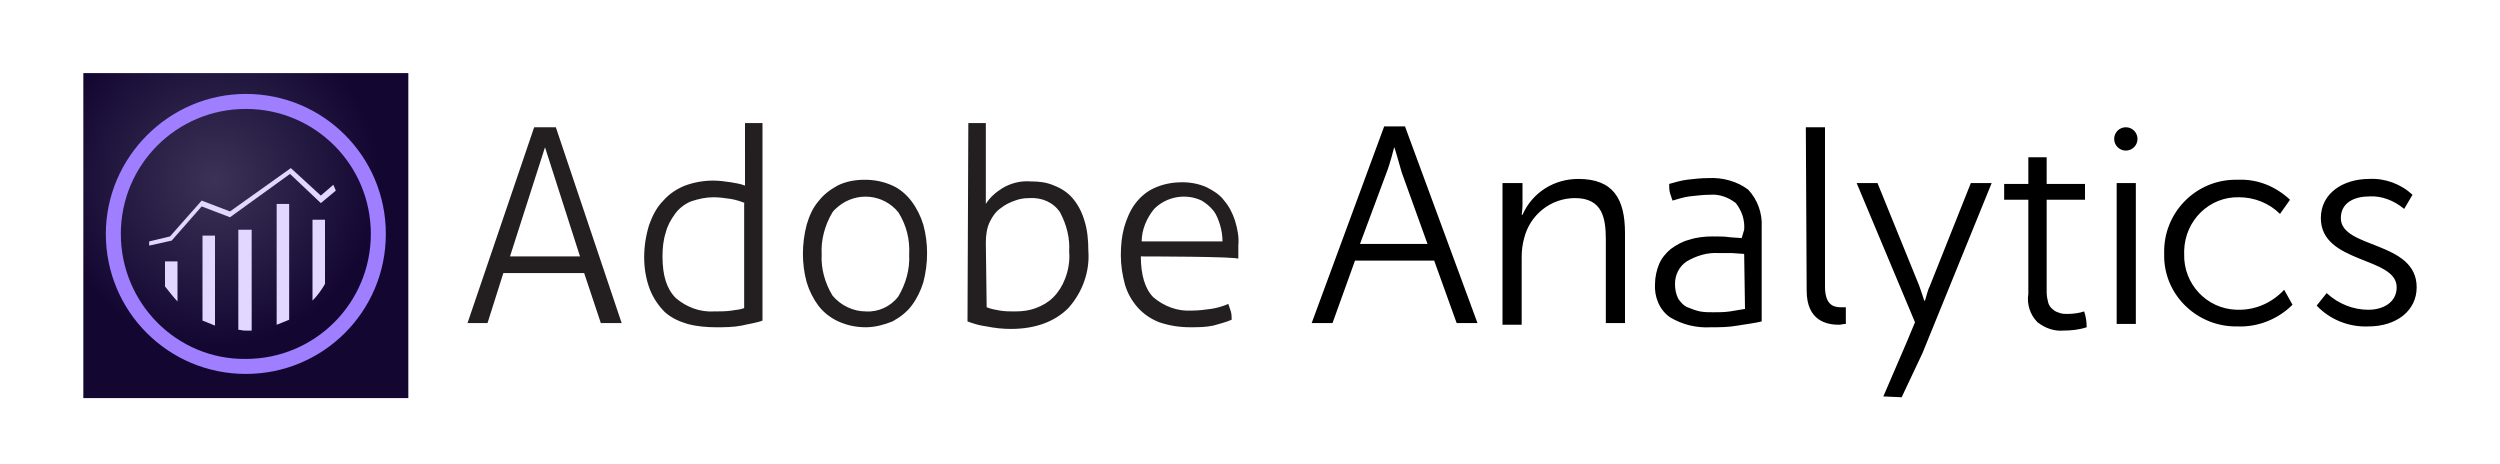
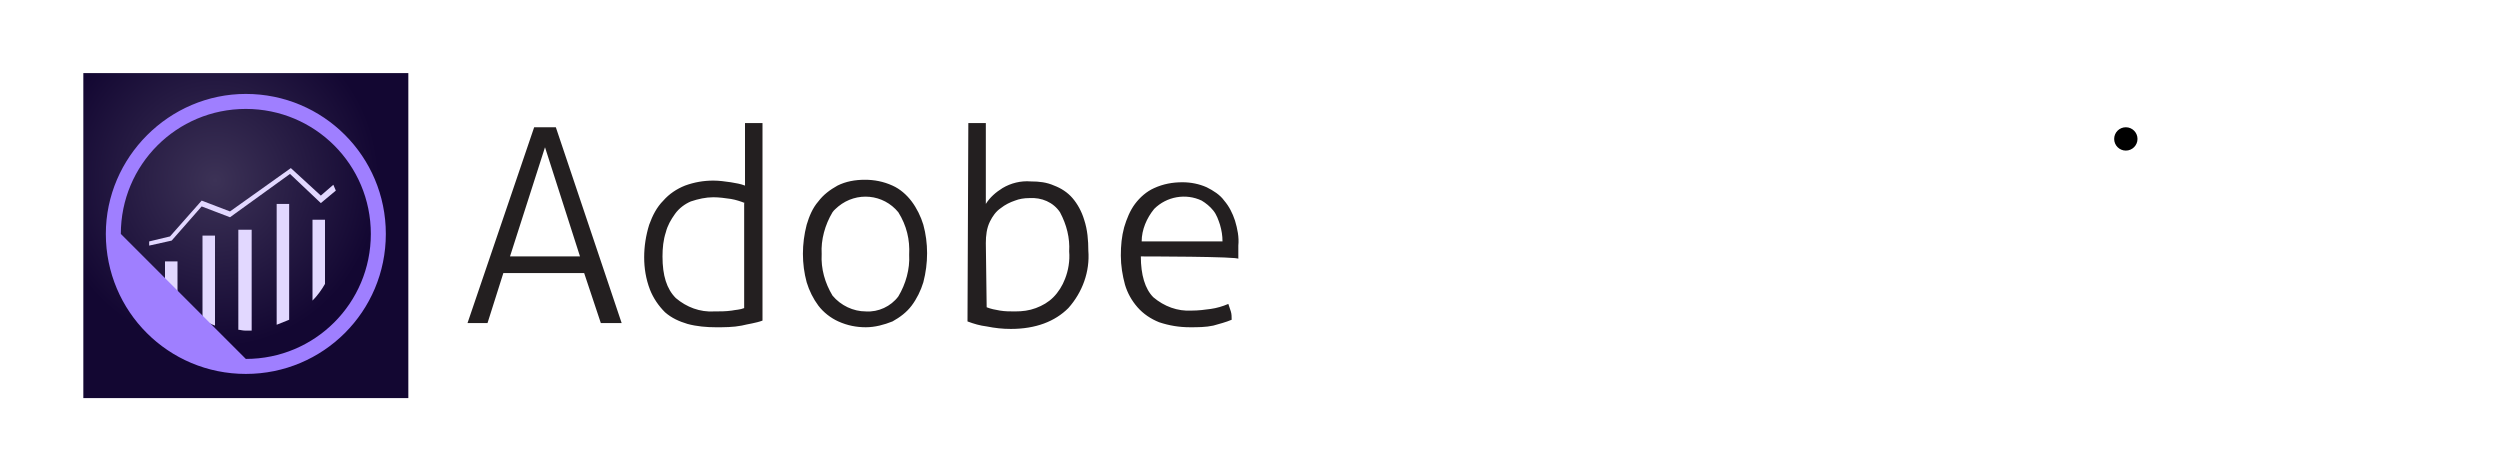
<svg xmlns="http://www.w3.org/2000/svg" version="1.1" id="Layer_1" x="0px" y="0px" width="3000px" height="556.557px" viewBox="0 1217.289 3000 556.557" enable-background="new 0 1217.289 3000 556.557" xml:space="preserve">
  <title>analytics-logo_hori</title>
  <g>
    <path fill="#231F20" d="M641,1370h26l79,235c-2,0-4,0-6,0h-19l-20-60h-97l-19,60h-24L641,1370L641,1370z M696,1525l-42-131l-42,131   H696z M894,1365c2,0,4,0,6,0h15v237c-8,3-17,4-25,6c-10,2-21,2-31,2c-11,0-23-1-34-4c-10-3-19-7-27-14c-8-8-14-17-18-27   c-5-13-7-26-7-39s2-26,6-39c4-11,9-21,17-29c7-8,16-14,26-18c11-4,22-6,34-6c7,0,14,1,21,2c6,1,12,2,17,4V1365z M894,1461   c-5-2-11-4-17-5c-7-1-14-2-21-2c-9,0-18,2-27,5c-7,3-14,8-19,15s-9,14-11,22c-3,9-4,19-4,29c0,23,5,39,16,50c13,11,29,17,46,16   c7,0,14,0,21-1c5-1,10-1,15-3v-126H894z M1039,1610c-11,0-22-2-33-7c-9-4-18-11-24-19s-11-18-14-28c-6-22-6-46,0-69   c3-10,7-20,14-28c6-8,14-14,23-19c10-5,21-7,33-7c11,0,22,2,33,7c9,4,17,11,23,19s11,18,14,28c6,22,6,46,0,69c-3,10-8,20-14,28   s-14,14-23,19C1061,1607,1050,1610,1039,1610z M1039,1591c15,1,30-6,39-18c9-15,14-33,13-50c1-18-3-35-13-51c-18-22-50-25-72-7   c-2,2-5,4-7,7c-9,15-14,33-13,50c-1,18,4,35,13,50C1009,1584,1024,1591,1039,1591L1039,1591z M1162,1365h15c2,0,4,0,6,0v97   c5-8,12-14,20-19c10-6,22-9,34-8c10,0,19,1,28,5c8,3,16,8,22,15s11,16,14,26c4,12,5,25,5,37c2,25-7,50-24,69c-16,16-39,25-69,25   c-10,0-19-1-29-3c-8-1-15-3-23-6L1162,1365L1162,1365z M1184,1586c5,2,10,3,16,4s12,1,18,1c9,0,17-1,25-4s15-7,21-13s11-14,14-22   c4-10,6-22,5-33c1-16-3-32-11-47c-8-12-22-18-37-17c-6,0-12,1-17,3c-6,2-12,5-17,9c-6,4-10,10-13,16c-4,8-5,17-5,26L1184,1586   L1184,1586z M1369,1525c0,22,5,39,15,49c13,11,29,17,46,16c8,0,16-1,23-2s14-3,21-6c1,3,2,6,3,9s1,7,1,10c-7,3-15,5-22,7   c-9,2-19,2-28,2c-13,0-25-2-37-6c-10-4-19-10-26-18s-12-17-15-27c-3-11-5-23-5-35s1-23,4-34c3-10,7-20,13-28s14-15,23-19   c11-5,22-7,34-7c10,0,20,2,29,6c8,4,16,9,21,16c6,7,10,15,13,24c3,10,5,20,4,30c0,2,0,4,0,8c0,3,0,6,0,8   C1489,1525,1369,1525,1369,1525L1369,1525z M1467,1507c0-7-1-13-3-20c-2-6-4-12-8-17s-9-9-14-12c-19-9-42-5-57,10   c-9,11-15,25-15,39H1467z" />
    <radialGradient id="SVGID_1_" cx="1065.465" cy="-1458.755" r="5.646" gradientTransform="matrix(45.3 0 0 46.1 -48007.367 68682.219)" gradientUnits="userSpaceOnUse">
      <stop offset="0" style="stop-color:#3C3256" />
      <stop offset="0.77" style="stop-color:#130732" />
    </radialGradient>
    <path fill="url(#SVGID_1_)" d="M100,1305h390v390H100V1305z" />
    <path fill="#E2D8FF" d="M258,1500h-15v102c5,2,10,4,15,6V1500z M286,1493v120c2,0,5,1,8,1s5,0,8,0v-121H286z M375,1578   c6-6,11-13,15-20v-77h-15V1578z M206,1506l36-41l34,13l72-52l37,35l18-15l-3-7l-15,13l-36-33l-73,52l-34-13l-38,43l-25,6v5   L206,1506z M213,1531h-15v30c5,6,10,13,15,18V1531z M347,1462h-15v145c5-2,10-4,15-6V1462L347,1462z" />
-     <path fill="#9F7FFF" d="M127,1498c0,93,75,168,168,168s168-75,168-168s-75-168-168-168C203,1330,127,1406,127,1498z M145,1498   c0-83,67-150,150-150s150,67,150,150s-67,150-150,150C212,1649,145,1581,145,1498z" />
-     <path d="M1721,1530h-95l-27,75h-25l87-236h25l87,236h-25L1721,1530z M1673,1394c0,0-5,20-9,30l-32,86h81l-31-86   C1679,1414,1674,1395,1673,1394L1673,1394z M1805,1437h22v25c0,7-1,13-1,13h1c12-27,38-43,67-43c42,0,56,24,56,65v108h-23v-100   c0-26-4-50-37-50c-29,0-54,20-61,48c-2,7-3,15-3,23v81h-23v-170H1805z M2167,1370h23v191c0,22,10,25,19,25c2,0,4,0,6,0v20   c-3,0-6,1-8,1c-14,0-39-4-39-41L2167,1370z M2260,1693l28-65l10-24l-70-167h25l50,123c3,8,6,18,6,18h1c2-6,3-12,6-18l49-123h25   l-83,204l-25,53L2260,1693L2260,1693z M2686,1433c23-1,45,8,62,24l-12,17c-13-13-31-20-49-20c-36-1-65,28-66,64c0,1,0,3,0,4   c-1,36,27,66,63,67c1,0,2,0,3,0c21,0,40-9,54-24l10,18c-17,17-41,27-66,26c-47,1-87-36-88-83c0-2,0-4,0-5c-1-48,37-87,84-88   C2684,1433,2685,1433,2686,1433L2686,1433z M2792,1569c14,13,32,20,50,20s34-9,34-27c0-37-91-28-91-83c0-30,27-47,58-47   c19-1,38,6,52,19l-10,17c-12-10-27-16-42-15c-17,0-34,7-34,26c0,37,91,27,91,83c0,28-24,47-58,47c-23,1-46-8-62-25L2792,1569z    M2093,1493c1-12-3-23-10-32c-9-7-20-11-31-10c-8,0-16,1-25,2c-7,1-13,3-20,5c-1-3-2-6-3-9c-1-4-1-7-1-11c7-2,14-4,21-5   c9-1,17-2,26-2c17-1,35,4,48,14c11,12,17,28,16,45v113c-8,2-17,3-29,5c-11,2-21,2-32,2c-17,1-34-3-49-12c-13-9-19-25-18-40   c0-8,2-17,5-24s8-13,14-18c7-5,14-9,22-11c9-3,19-4,28-4c8,0,15,0,21,1l14,1L2093,1493L2093,1493z M2093,1522l-14-1c-5,0-11,0-16,0   c-14-1-27,3-39,10c-9,6-14,16-14,27c0,6,1,12,4,18c3,4,6,8,11,10s10,4,15,5s11,1,16,1c7,0,13,0,20-1c6-1,12-2,18-3L2093,1522   L2093,1522z M2540,1437h23v169h-23V1437z" />
+     <path fill="#9F7FFF" d="M127,1498c0,93,75,168,168,168s168-75,168-168s-75-168-168-168C203,1330,127,1406,127,1498z M145,1498   c0-83,67-150,150-150s150,67,150,150s-67,150-150,150z" />
    <circle cx="2551" cy="1384" r="14" />
-     <path d="M2434,1457h-29v-19h29v-32h22v32h46v19h-46v111c0,5,1,9,2,13c1,3,3,6,6,8c2,2,5,3,8,4s6,1,9,1c7,0,14-1,20-3c2,6,3,12,3,19   c-9,3-19,4-28,4c-11,1-22-3-31-10c-9-9-13-22-11-34V1457L2434,1457z" />
  </g>
</svg>